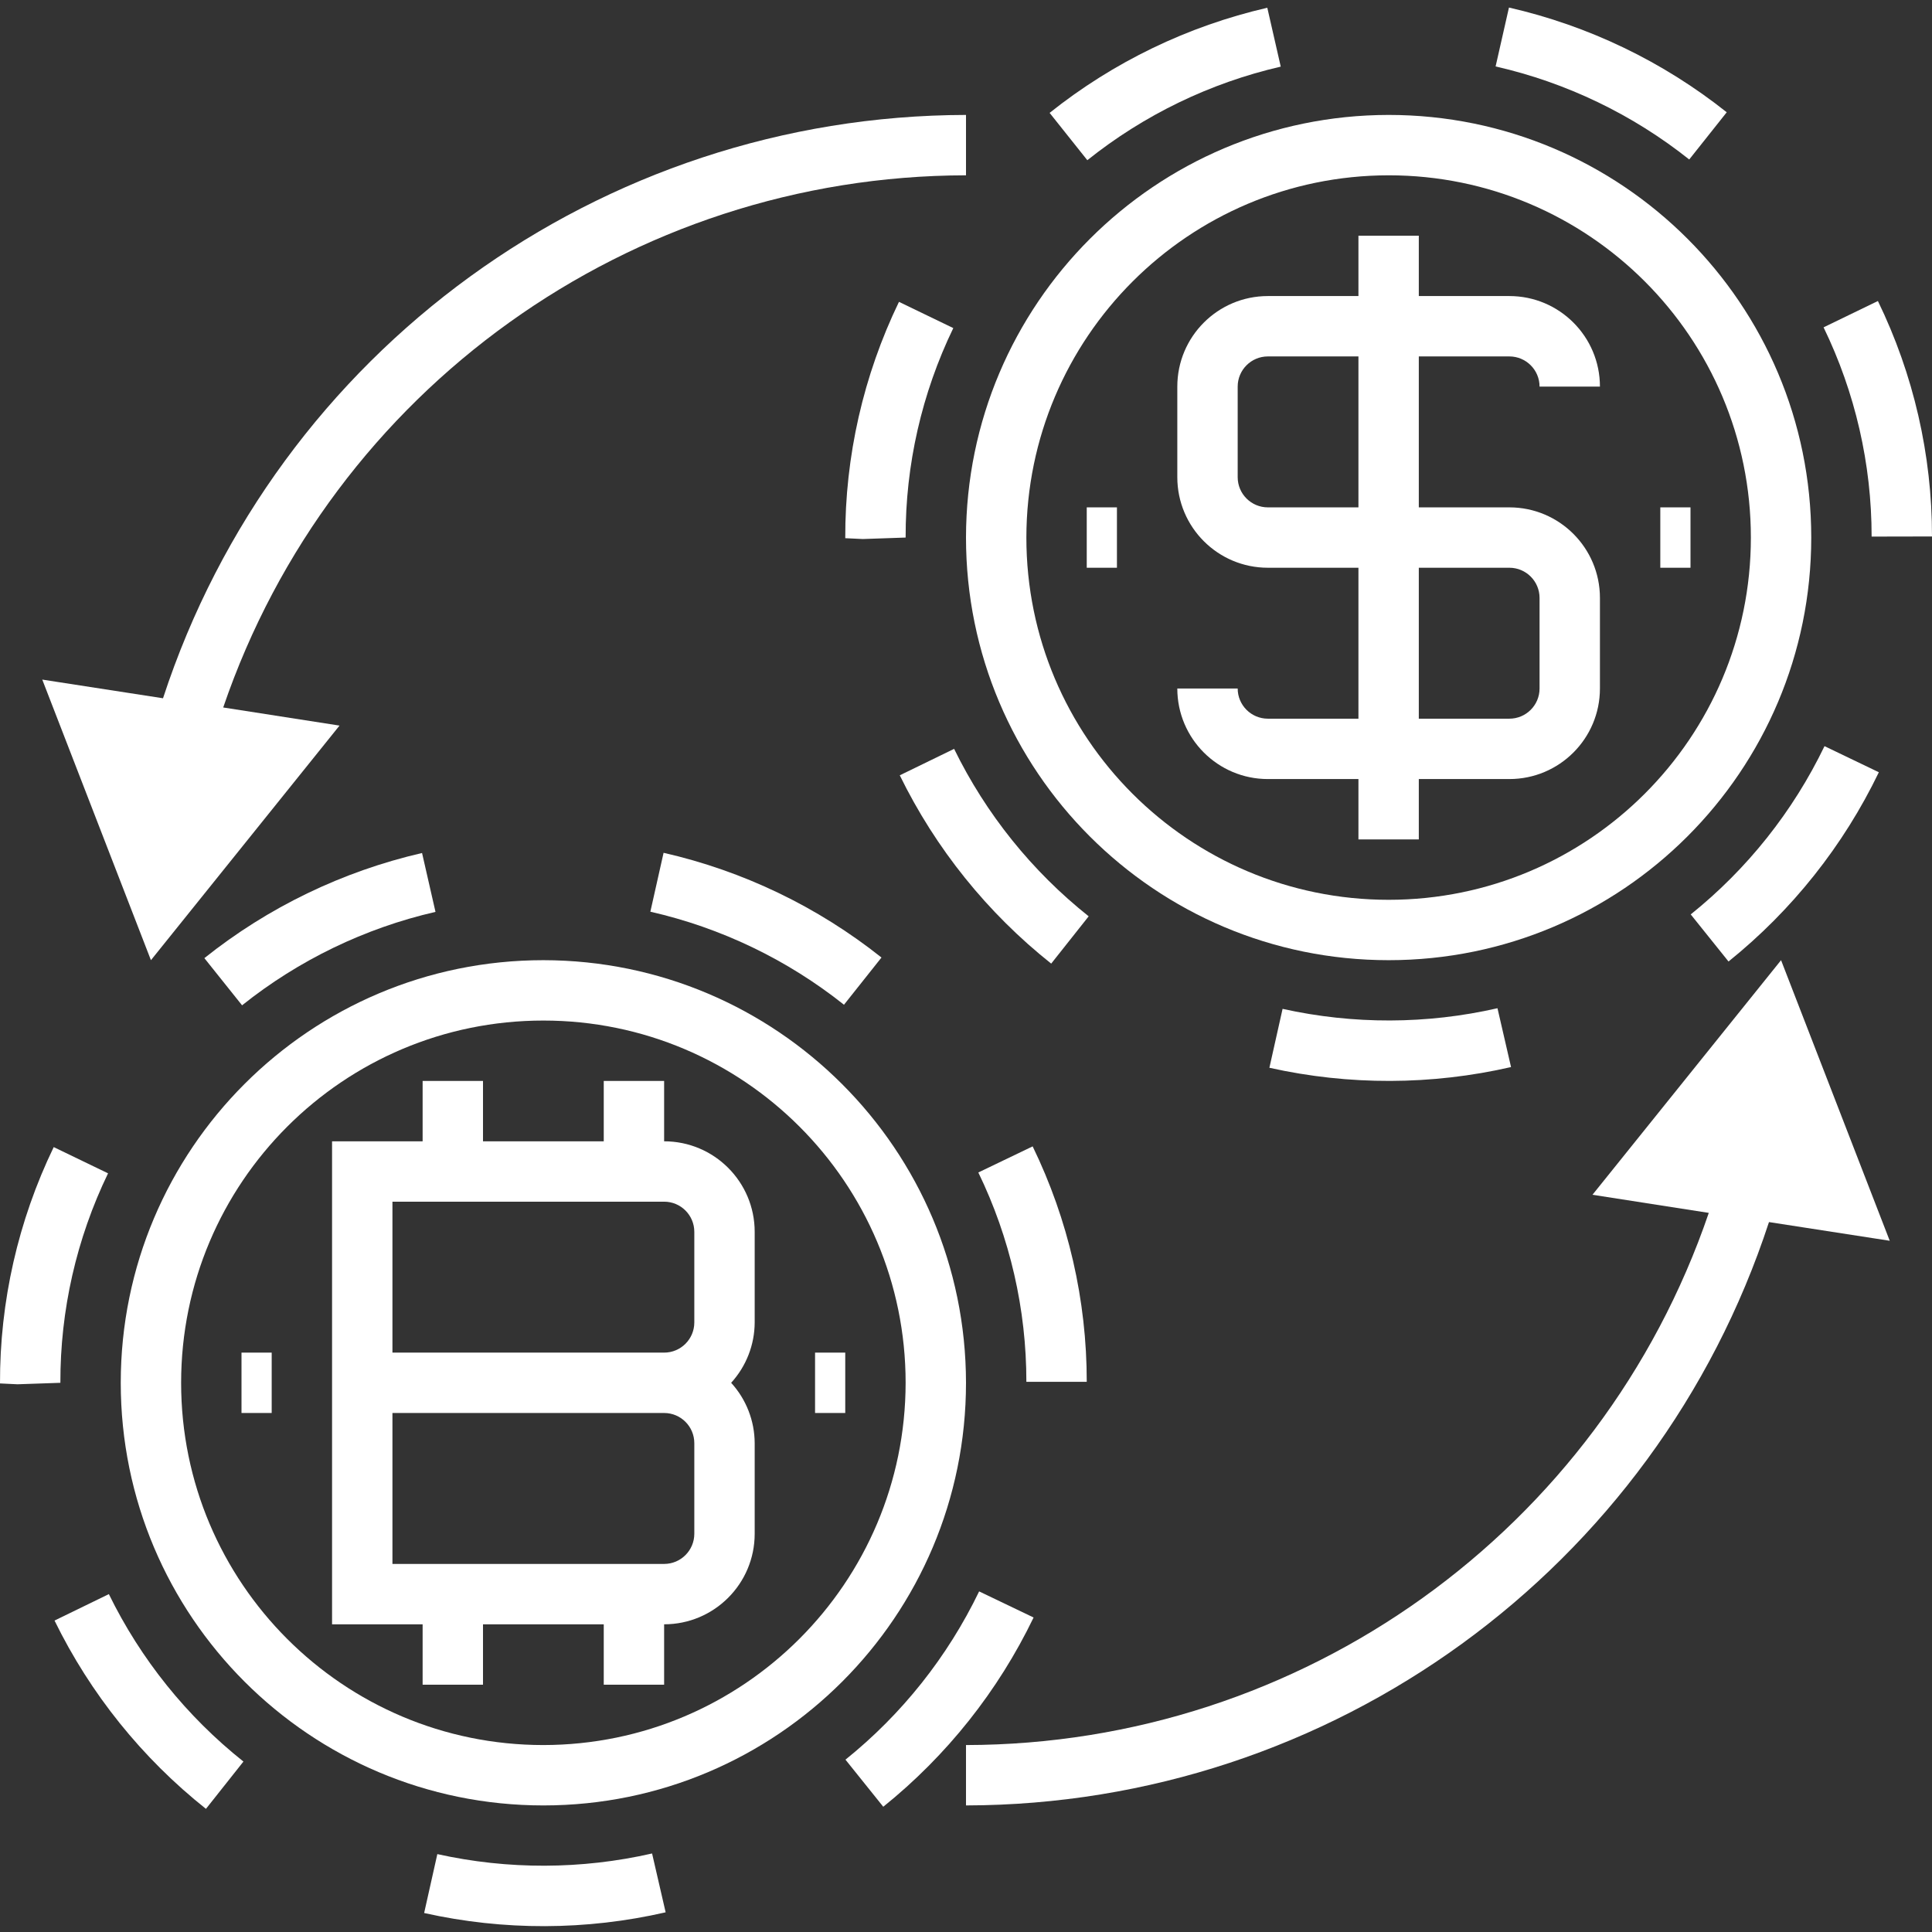
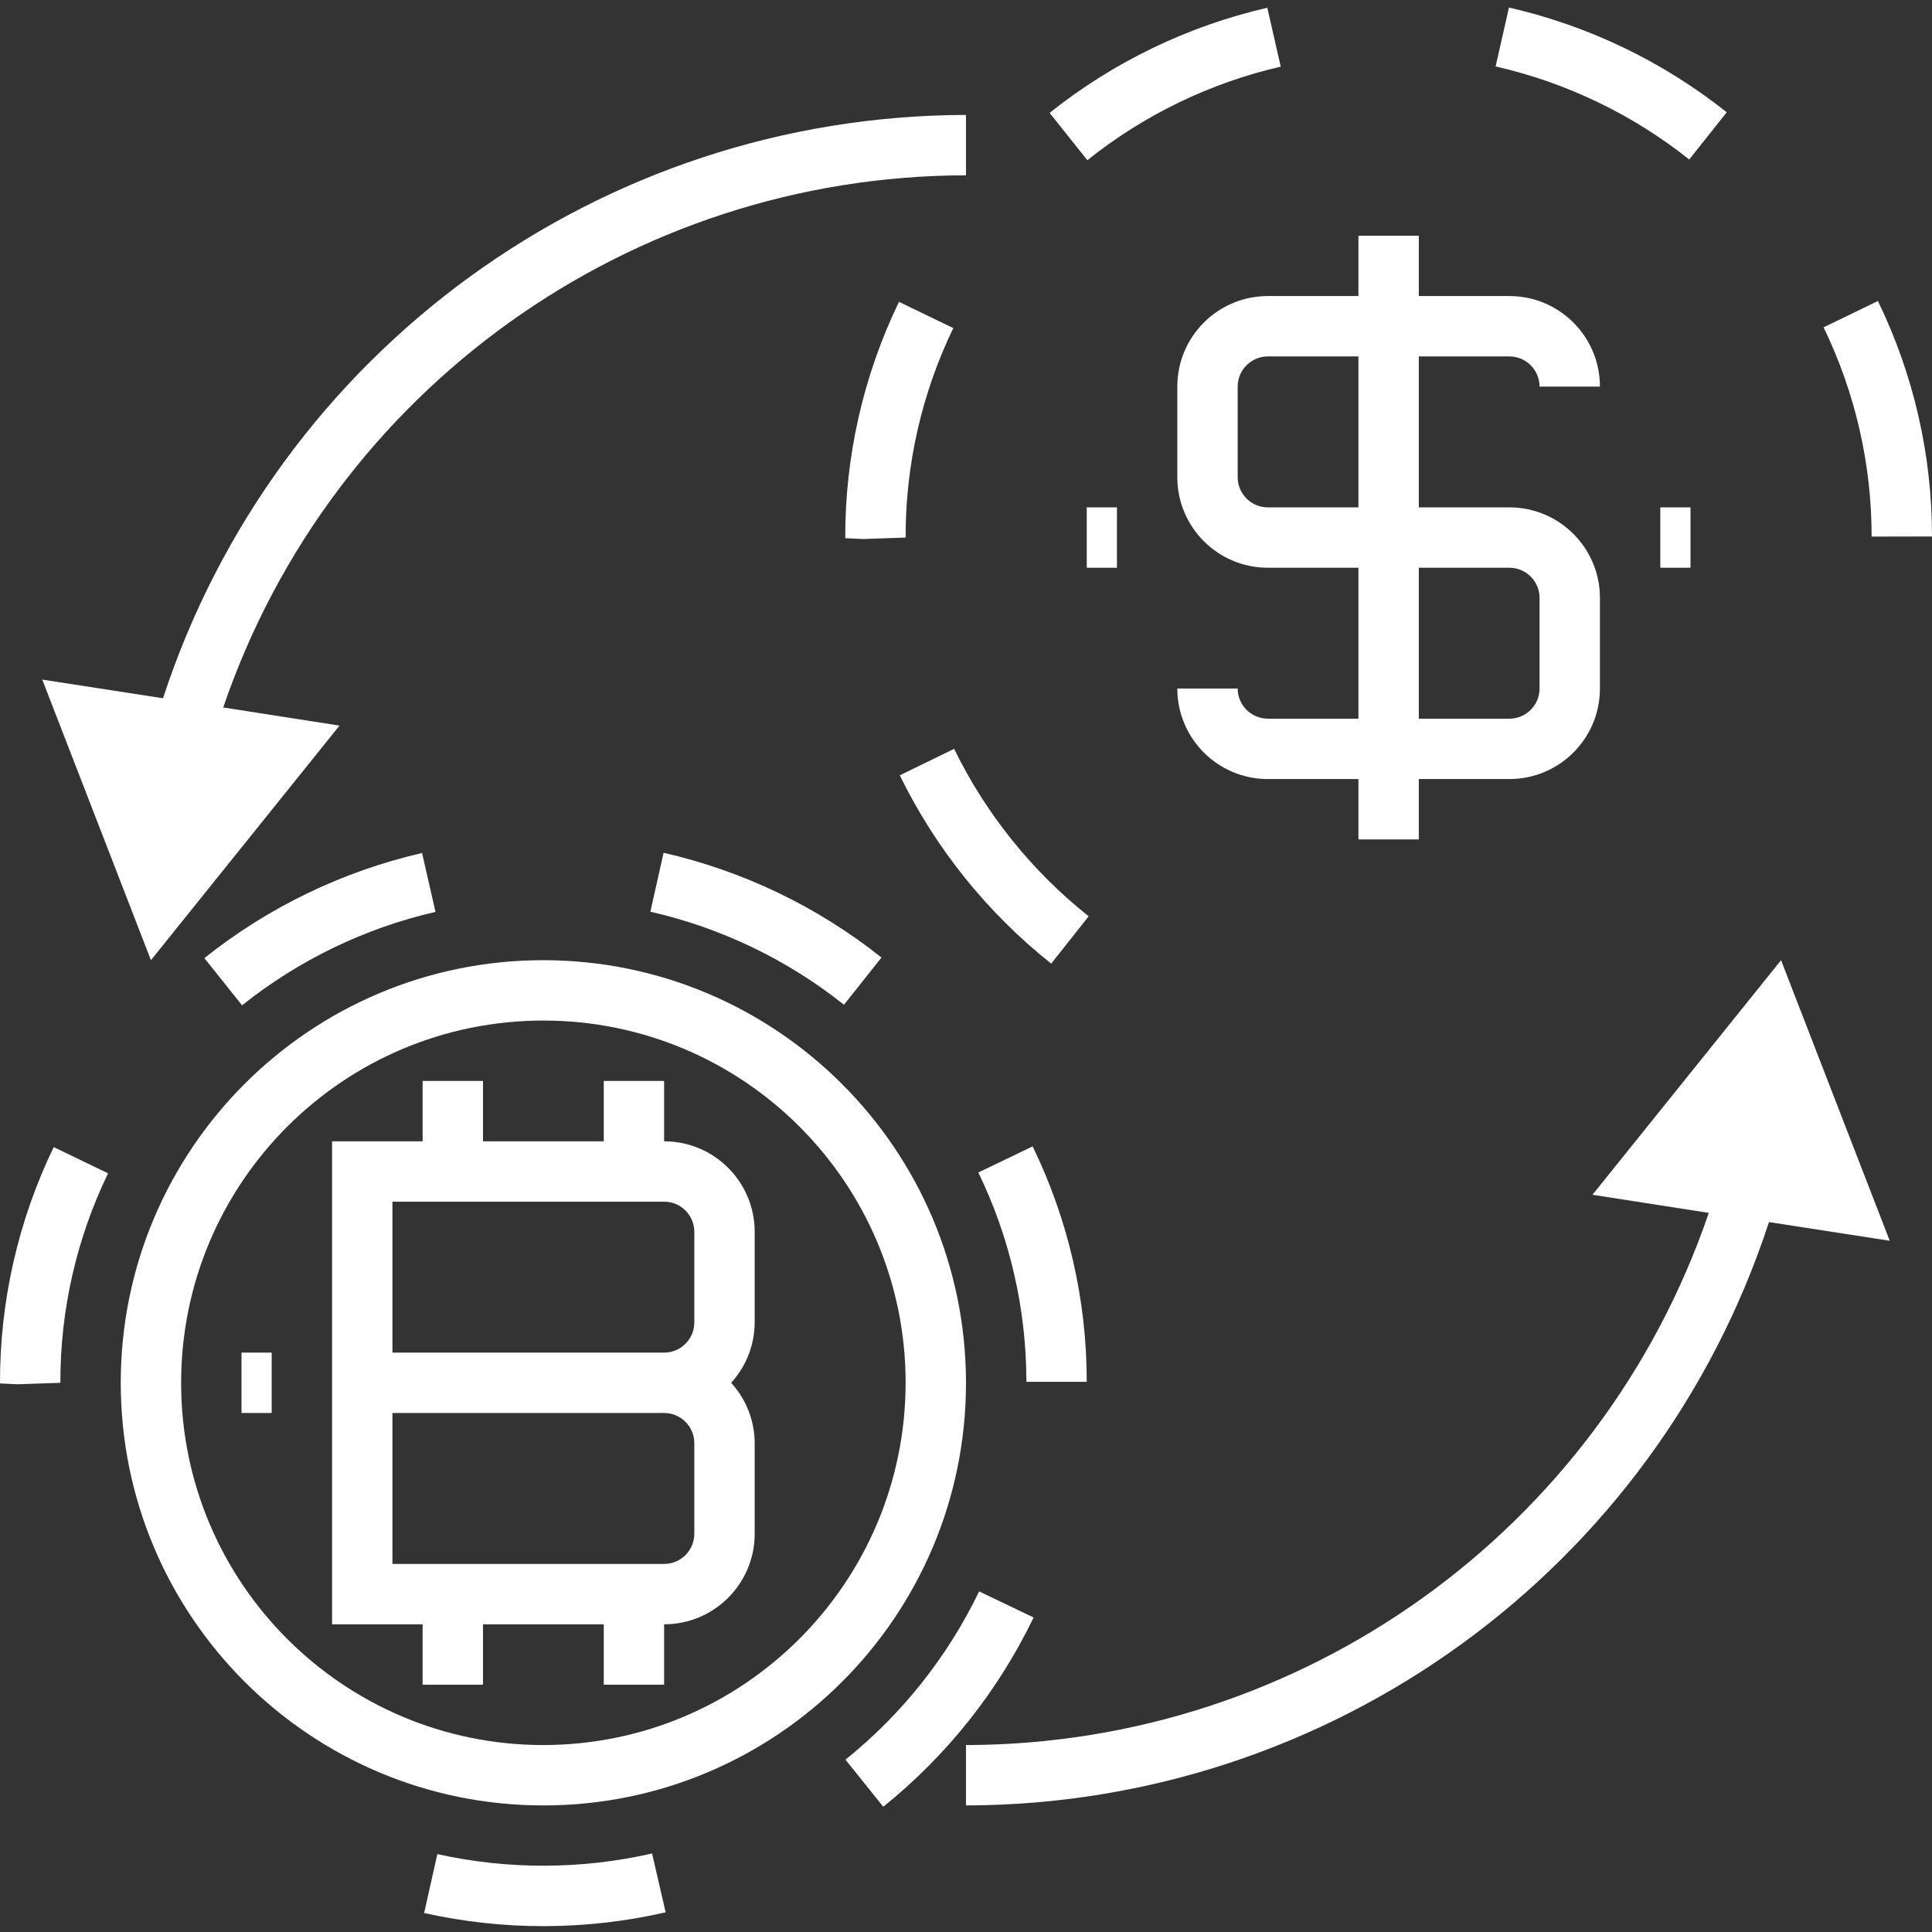
<svg xmlns="http://www.w3.org/2000/svg" height="300" viewBox="0 -2 512.001 512" width="300" version="1.1">
  <rect x="0" y="-2" width="512.001" height="512" fill="#333333" stroke="none" />
  <g transform="matrix(1,0,0,1,0,0)">
-     <path d="m256 140.457c0 61.855 50.145 112 112 112s112-50.145 112-112-50.145-112-112-112c-61.828.066-111.934 50.172-112 112zm112-96c53.02 0 96 42.98 96 96s-42.98 96-96 96-96-42.98-96-96c.059-52.996 43.004-95.941 96-96zm0 0" fill="#ffffffff" data-original-color="#000000ff" />
    <path d="m336 188.457c-4.418 0-8-3.582-8-8h-16c0 13.254 10.746 24 24 24h24v16h16v-16h24c13.254 0 24-10.746 24-24v-24c0-13.254-10.746-24-24-24h-24v-40h24c4.418 0 8 3.582 8 8h16c0-13.254-10.746-24-24-24h-24v-16h-16v16h-24c-13.254 0-24 10.746-24 24v24c0 13.254 10.746 24 24 24h24v40zm0-56c-4.418 0-8-3.582-8-8v-24c0-4.418 3.582-8 8-8h24v40zm40 16h24c4.418 0 8 3.582 8 8v24c0 4.418-3.582 8-8 8h-24zm0 0" fill="#ffffffff" data-original-color="#000000ff" />
    <path d="m252.848 196.457-14.398 7.008c9.496 19.414 23.207 36.461 40.129 49.902l9.934-12.535c-15.039-11.957-27.223-27.117-35.664-44.375zm0 0" fill="#ffffffff" data-original-color="#000000ff" />
-     <path d="m339.898 265.359-3.496 15.609c21.094 4.711 42.973 4.648 64.039-.184l-3.594-15.594c-18.738 4.273-38.188 4.328-56.949.168zm0 0" fill="#ffffffff" data-original-color="#000000ff" />
    <path d="m252.633 84.945-14.398-6.953c-9.438 19.527-14.305 40.945-14.234 62.633l4.648.223 11.352-.391c-.055-19.223 4.266-38.207 12.633-55.512zm0 0" fill="#ffffffff" data-original-color="#000000ff" />
    <path d="m457.602 27.754c-16.918-13.457-36.641-22.941-57.711-27.754l-3.539 15.609c18.738 4.27 36.273 12.695 51.312 24.656zm0 0" fill="#ffffffff" data-original-color="#000000ff" />
-     <path d="m448.059 240.328 10.016 12.48c16.84-13.547 30.453-30.68 39.84-50.152l-14.402-6.918c-8.352 17.316-20.465 32.551-35.453 44.59zm0 0" fill="#ffffffff" data-original-color="#000000ff" />
    <path d="m339.41 15.656-3.562-15.602c-21.07 4.855-40.785 14.371-57.688 27.859l9.992 12.543c15.012-12.004 32.527-20.48 51.258-24.801zm0 0" fill="#ffffffff" data-original-color="#000000ff" />
    <path d="m512 140.168c.016-21.617-4.887-42.957-14.336-62.398l-14.398 6.977c8.387 17.281 12.742 36.242 12.734 55.453zm0 0" fill="#ffffffff" data-original-color="#000000ff" />
    <path d="m288 132.457h8v16h-8zm0 0" fill="#ffffffff" data-original-color="#000000ff" />
    <path d="m440 132.457h8v16h-8zm0 0" fill="#ffffffff" data-original-color="#000000ff" />
    <path d="m64 356.457h8v16h-8zm0 0" fill="#ffffffff" data-original-color="#000000ff" />
-     <path d="m216 356.457h8v16h-8zm0 0" fill="#ffffffff" data-original-color="#000000ff" />
    <path d="m176 300.457v-16h-16v16h-32v-16h-16v16h-24v128h24v16h16v-16h32v16h16v-16c13.254 0 24-10.746 24-24v-24c-.02-5.922-2.246-11.629-6.238-16 3.992-4.375 6.219-10.078 6.238-16v-24c0-13.254-10.746-24-24-24zm-72 16h72c4.418 0 8 3.582 8 8v24c0 4.418-3.582 8-8 8h-72zm80 88c0 4.418-3.582 8-8 8h-72v-40h72c4.418 0 8 3.582 8 8zm0 0" fill="#ffffffff" data-original-color="#000000ff" />
    <path d="m144 252.457c-61.855 0-112 50.145-112 112s50.145 112 112 112 112-50.145 112-112c-.066-61.828-50.172-111.934-112-112zm0 208c-53.02 0-96-42.98-96-96s42.98-96 96-96 96 42.98 96 96c-.055 52.996-43.004 95.941-96 96zm0 0" fill="#ffffffff" data-original-color="#000000ff" />
    <path d="m259.48 419.738c-8.344 17.312-20.445 32.547-35.422 44.59l10.016 12.48c16.84-13.547 30.453-30.68 39.84-50.152zm0 0" fill="#ffffffff" data-original-color="#000000ff" />
    <path d="m115.898 489.359-3.496 15.609c21.078 4.707 42.945 4.645 64-.184l-3.594-15.594c-18.723 4.266-38.164 4.324-56.91.168zm0 0" fill="#ffffffff" data-original-color="#000000ff" />
    <path d="m259.266 308.719c8.391 17.293 12.746 36.262 12.734 55.48h16c.016-21.617-4.887-42.953-14.336-62.398zm0 0" fill="#ffffffff" data-original-color="#000000ff" />
    <path d="m64.152 264.418c15.016-11.988 32.531-20.453 51.258-24.762l-3.562-15.602c-21.07 4.855-40.785 14.371-57.688 27.859zm0 0" fill="#ffffffff" data-original-color="#000000ff" />
-     <path d="m28.848 420.457-14.398 7.008c9.496 19.414 23.207 36.461 40.129 49.902l9.934-12.535c-15.039-11.957-27.223-27.117-35.664-44.375zm0 0" fill="#ffffffff" data-original-color="#000000ff" />
    <path d="m172.352 239.609c18.738 4.27 36.273 12.695 51.312 24.656l9.938-12.512c-16.926-13.461-36.66-22.945-57.746-27.754zm0 0" fill="#ffffffff" data-original-color="#000000ff" />
    <path d="m28.633 308.945-14.398-6.953c-9.438 19.527-14.305 40.945-14.234 62.633l4.648.223 11.352-.391c-.055-19.223 4.266-38.207 12.633-55.512zm0 0" fill="#ffffffff" data-original-color="#000000ff" />
    <path d="m472 252.457-49.977 62.168 30.824 4.801c-28.762 84.227-107.844 140.887-196.848 141.031v16c96.871-.188 182.68-62.527 212.801-154.594l32 4.953zm0 0" fill="#ffffffff" data-original-color="#000000ff" />
    <path d="m40 252.457 49.977-62.168-30.824-4.801c28.762-84.227 107.848-140.887 196.848-141.031v-16c-96.867.188-182.676 62.523-212.801 154.59l-32-4.949zm0 0" fill="#ffffffff" data-original-color="#000000ff" />
  </g>
</svg>